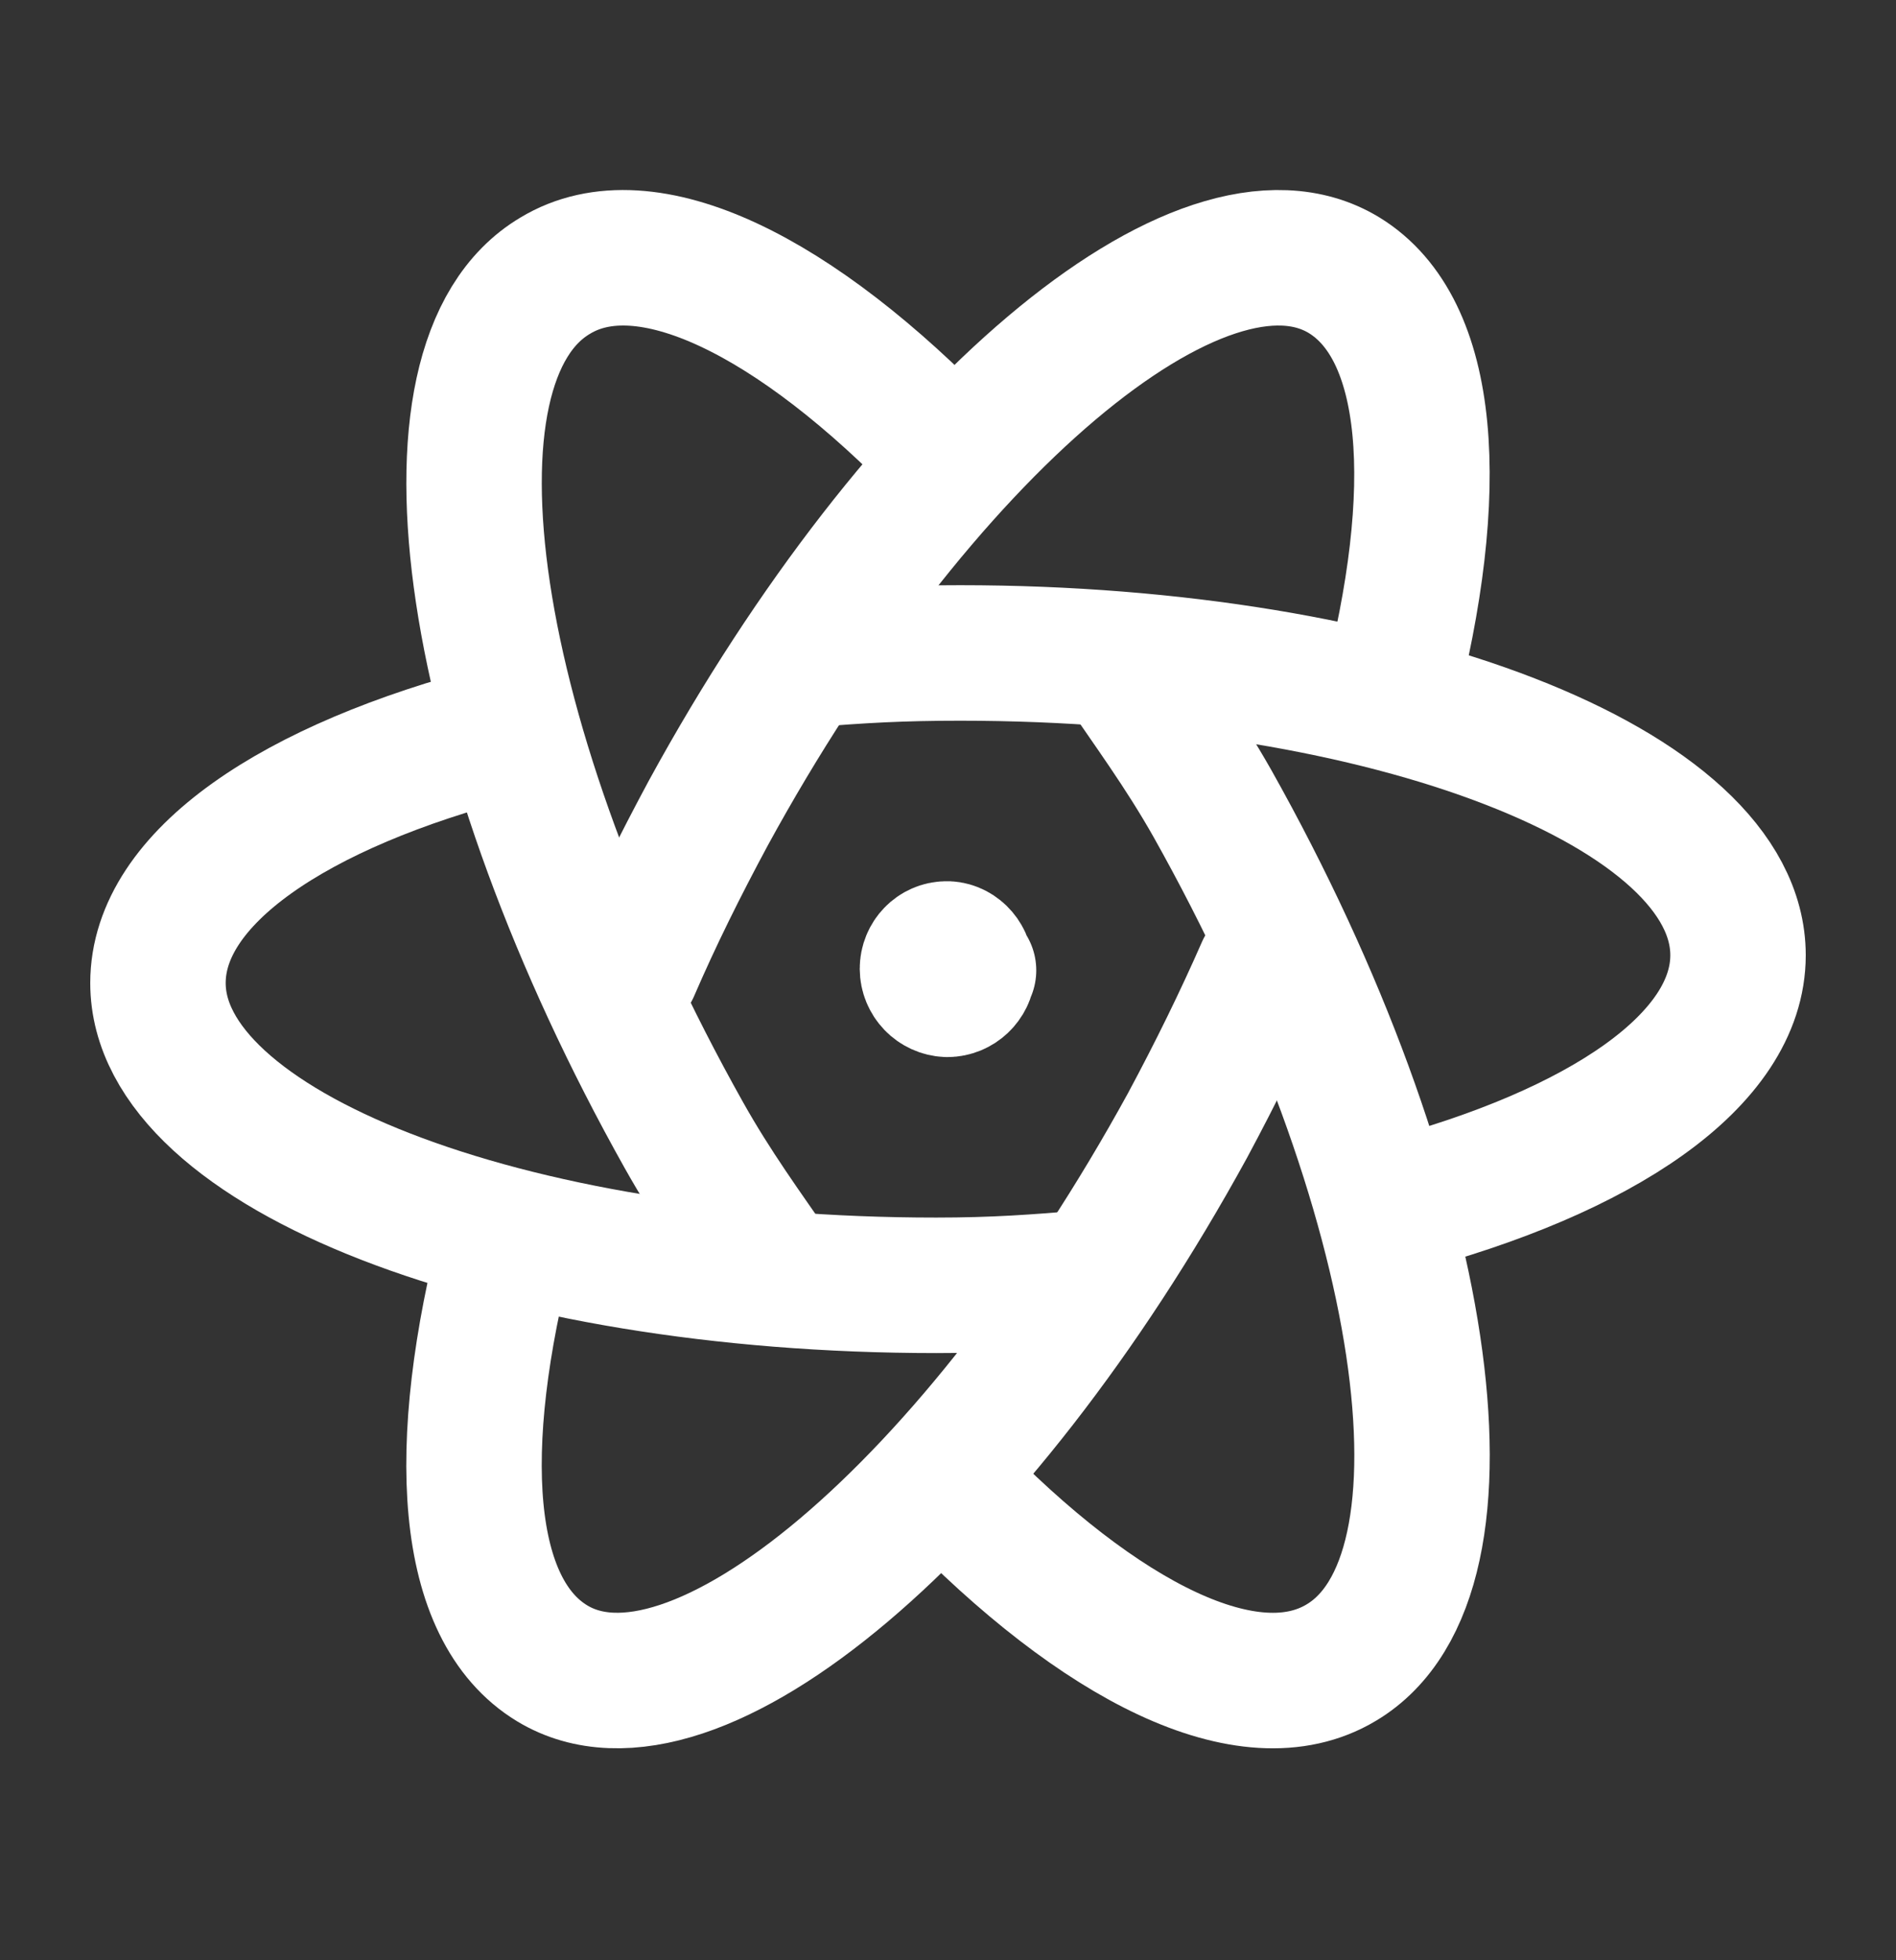
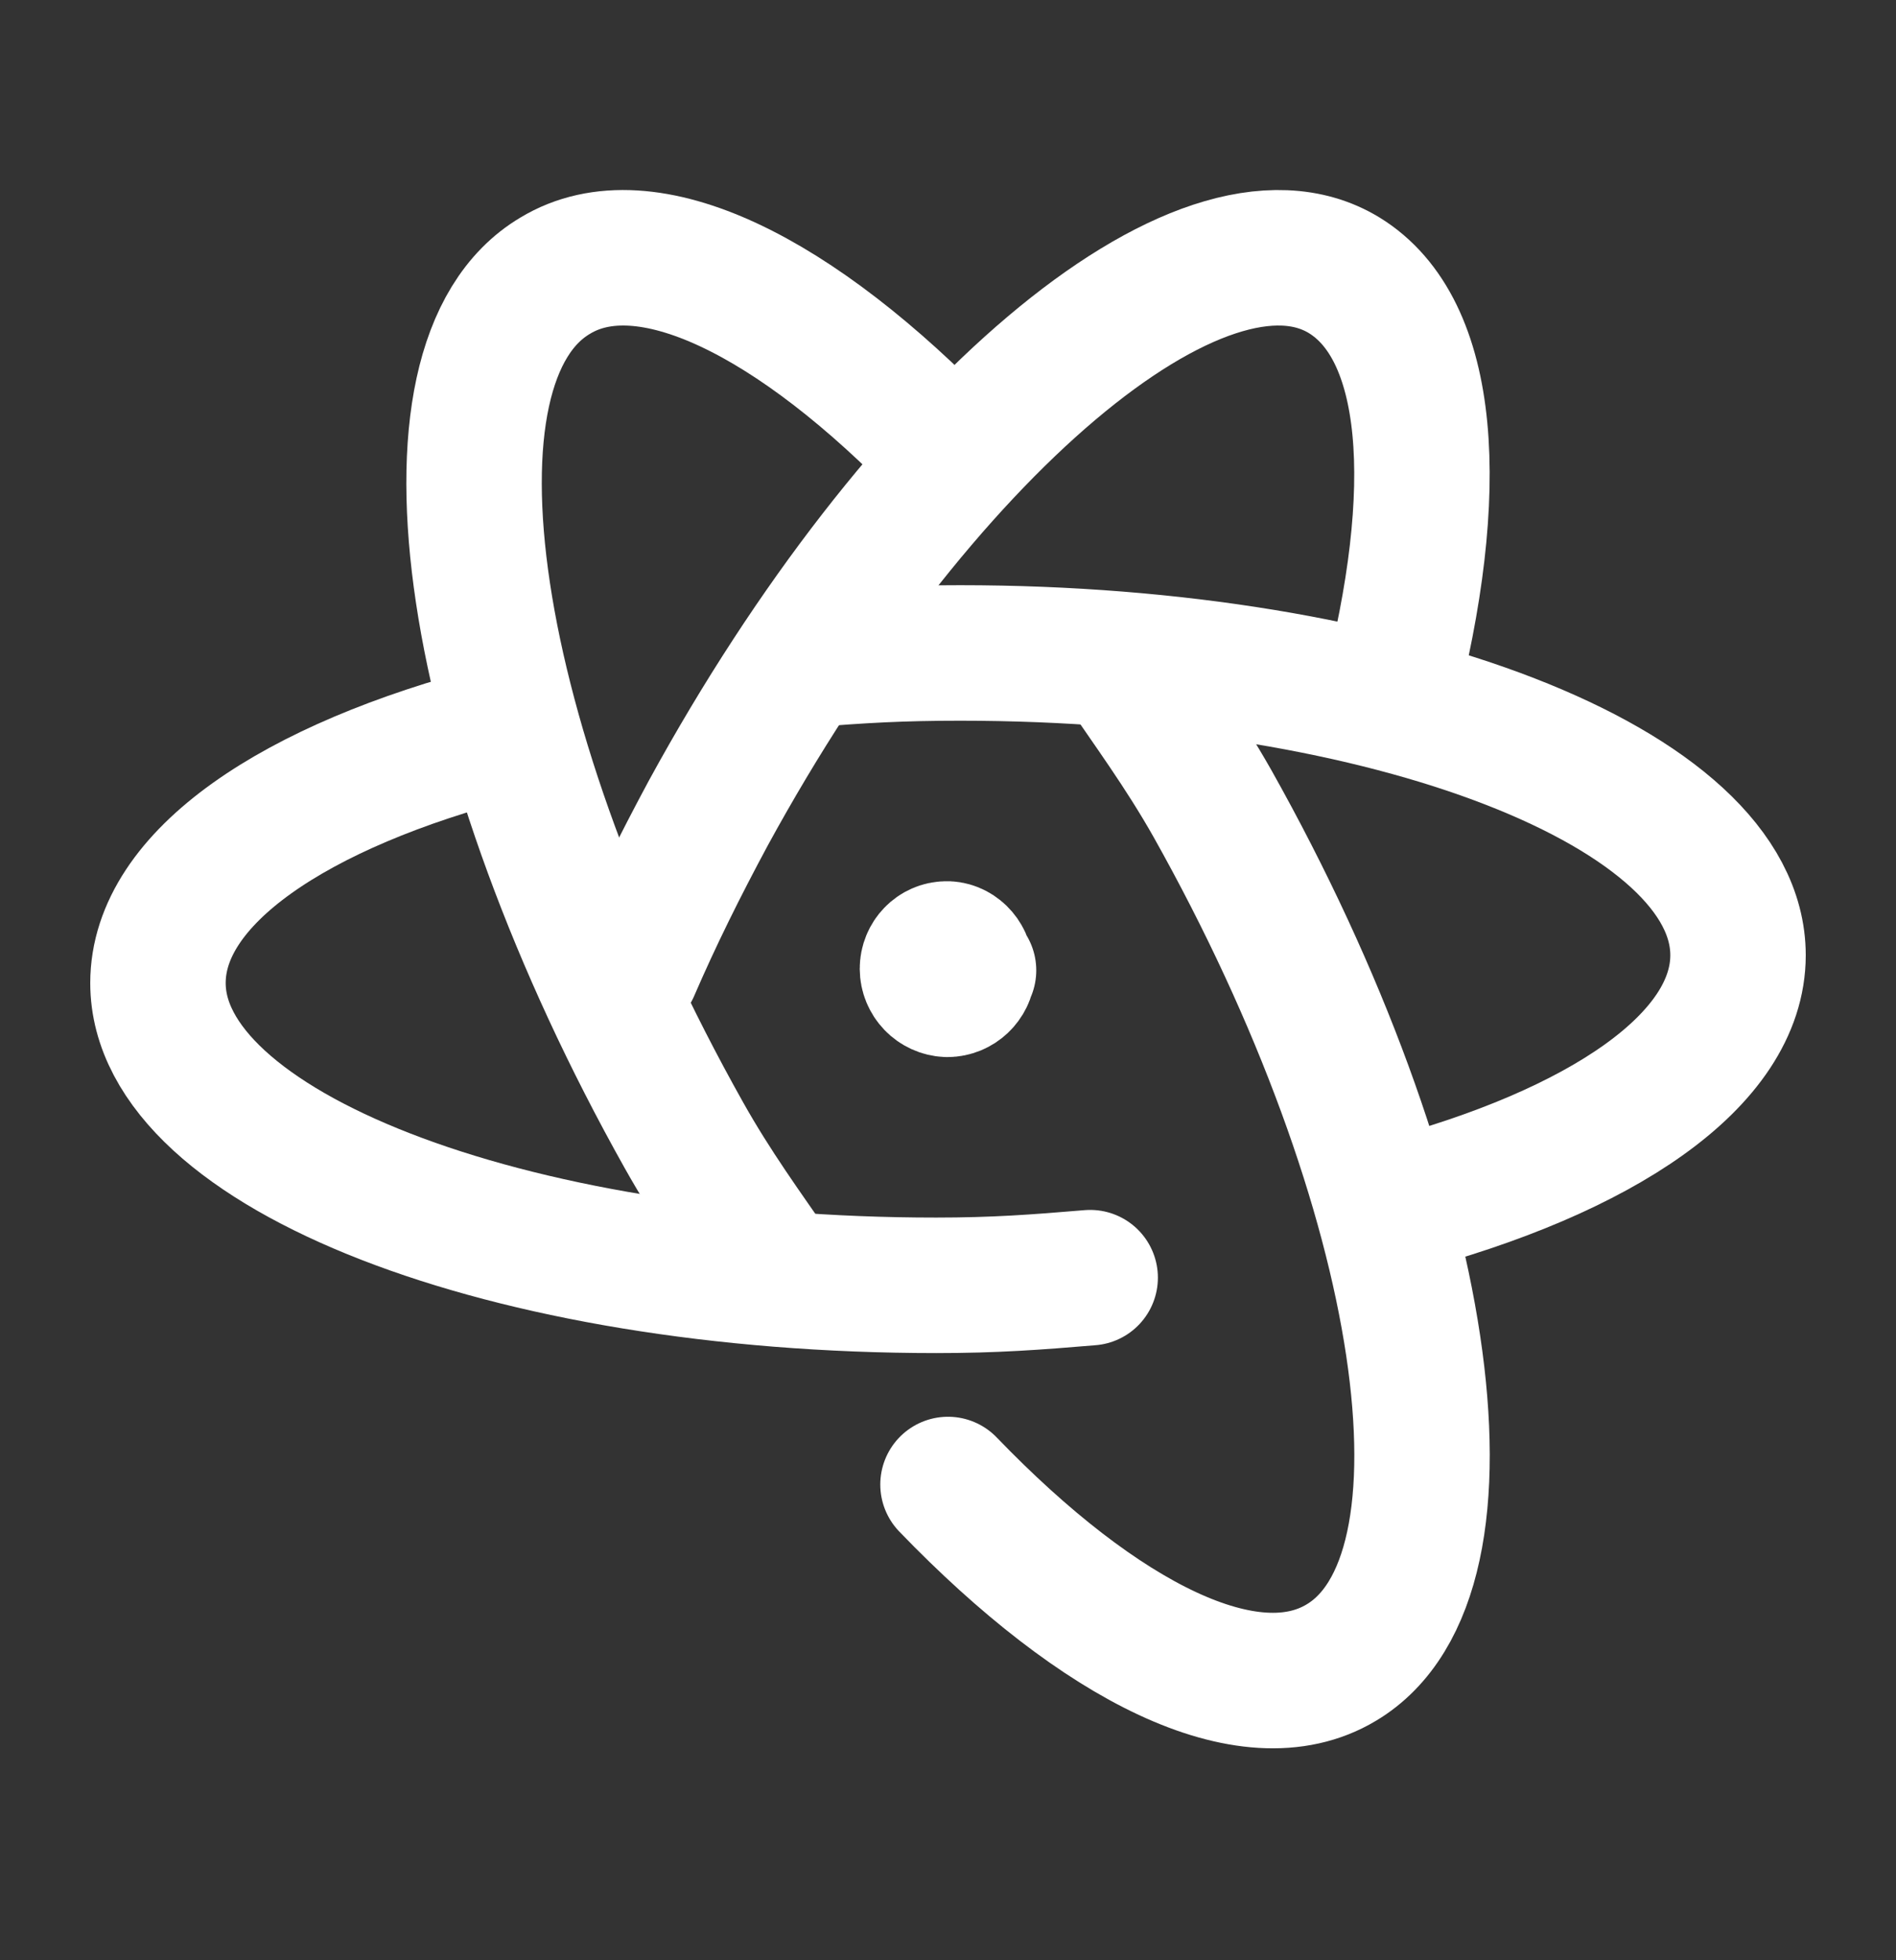
<svg xmlns="http://www.w3.org/2000/svg" width="60" height="62" viewBox="0 0 60 62" fill="none">
  <rect x="0" y="0" width="60" height="62" fill="#333333" stroke="none" />
  <g clip-path="url(#clip0_411_411)">
    <path d="M15.892 23.153C9.299 24.853 4.999 27.766 4.999 31.091C4.999 36.358 16.012 40.653 29.624 40.653C31.474 40.653 32.774 40.556 34.499 40.411" stroke="white" stroke-width="4.286" stroke-linecap="round" stroke-linejoin="round" />
    <path d="M24.592 40.404C23.56 38.914 22.577 37.571 21.642 35.904C14.765 23.654 12.922 11.479 17.567 8.721C20.442 6.979 25.185 9.354 30.002 14.356" stroke="white" stroke-width="4.286" stroke-linecap="round" stroke-linejoin="round" />
-     <path d="M16.072 39.121C14.317 45.841 14.672 50.911 17.472 52.608C21.929 55.308 30.939 47.713 37.579 35.598C38.479 33.923 39.287 32.276 39.999 30.653" stroke="white" stroke-width="4.286" stroke-linecap="round" stroke-linejoin="round" />
    <path d="M30 46.953C34.82 51.953 39.542 54.328 42.445 52.586C47.07 49.831 45.248 37.656 38.362 25.403C37.403 23.711 36.42 22.393 35.413 20.903" stroke="white" stroke-width="4.286" stroke-linecap="round" stroke-linejoin="round" />
    <path d="M44.151 38.153C50.681 36.435 55.001 33.528 55.001 30.212C55.001 24.938 43.981 20.652 30.388 20.652C28.521 20.652 27.223 20.725 25.501 20.87" stroke="white" stroke-width="4.286" stroke-linecap="round" stroke-linejoin="round" />
    <path d="M19.999 30.653C20.712 29.003 21.517 27.383 22.419 25.708C29.037 13.598 38.051 5.983 42.534 8.705C45.309 10.403 45.689 15.47 43.934 22.188" stroke="white" stroke-width="4.286" stroke-linecap="round" stroke-linejoin="round" />
    <path d="M30.65 30.691H30.625C30.6 31.016 30.325 31.291 29.975 31.291C29.807 31.283 29.649 31.211 29.533 31.09C29.417 30.969 29.351 30.809 29.35 30.641C29.35 30.291 29.625 30.016 29.95 30.016H29.925C30.25 29.991 30.55 30.291 30.55 30.616" stroke="white" stroke-width="4.286" stroke-linecap="round" stroke-linejoin="round" />
  </g>
  <defs>
    <clipPath id="clip0_411_411">
      <rect width="60" height="60" fill="white" transform="translate(0 0.652)" />
    </clipPath>
  </defs>
</svg>